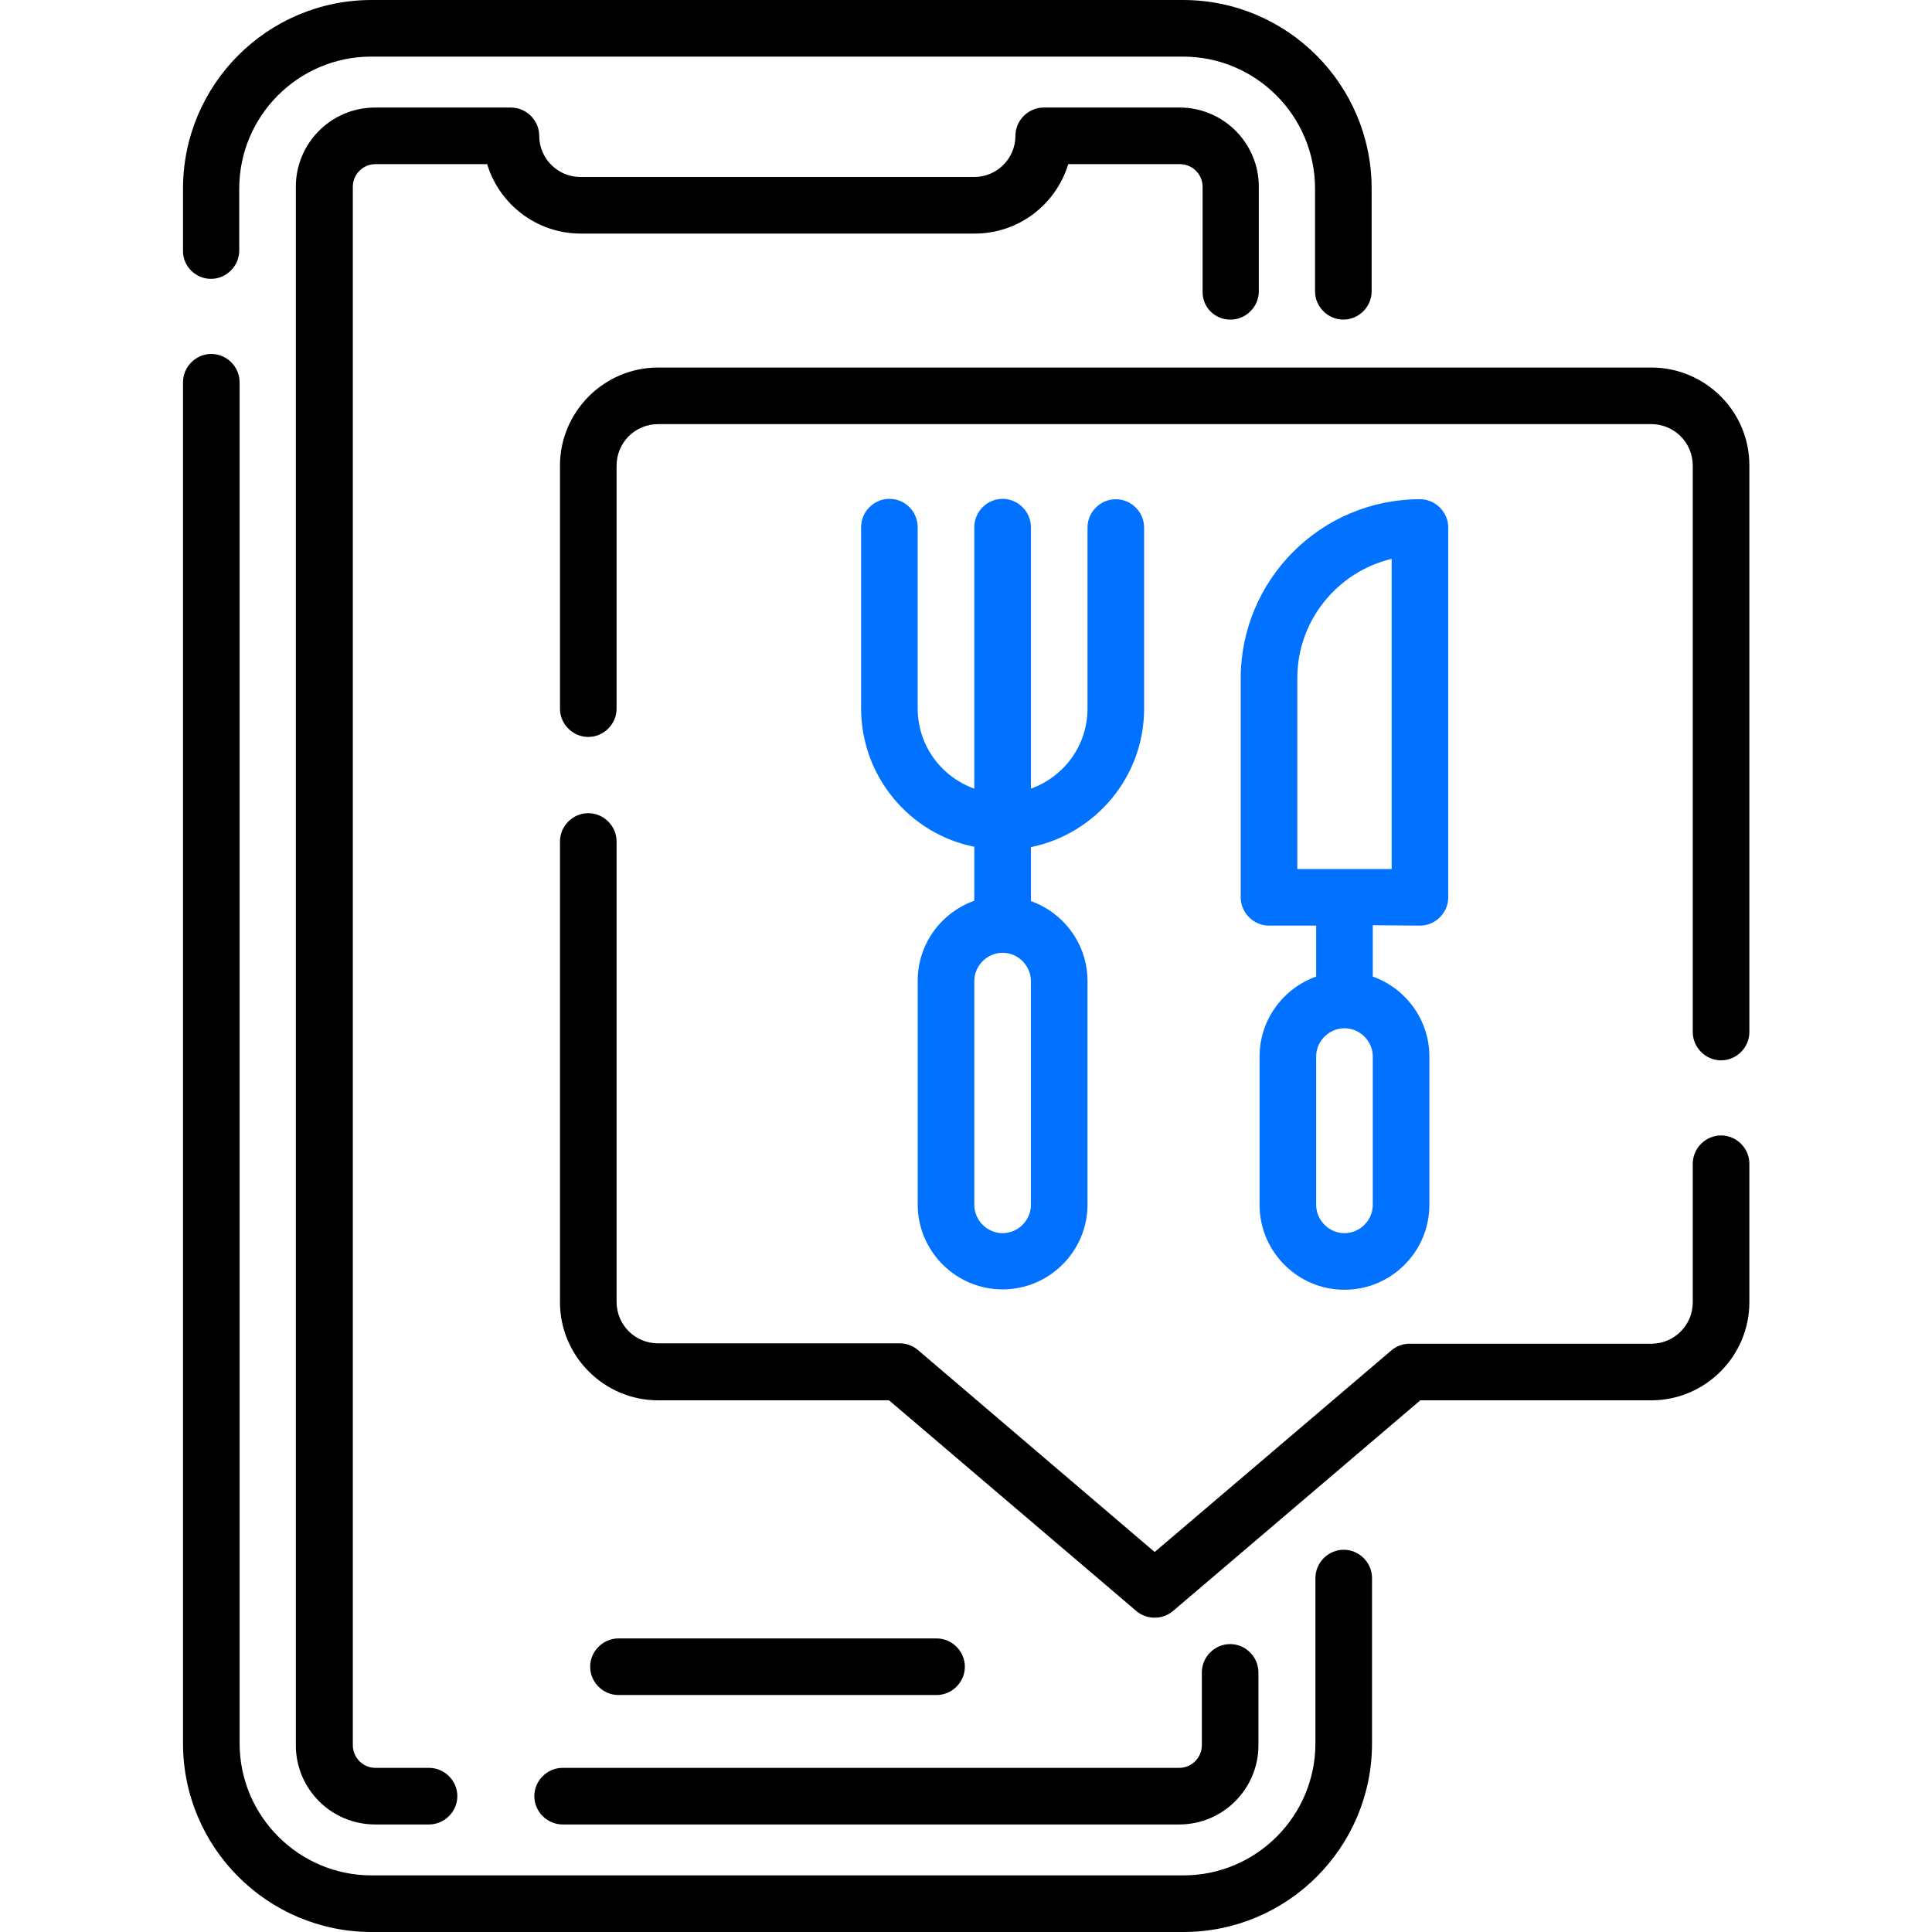
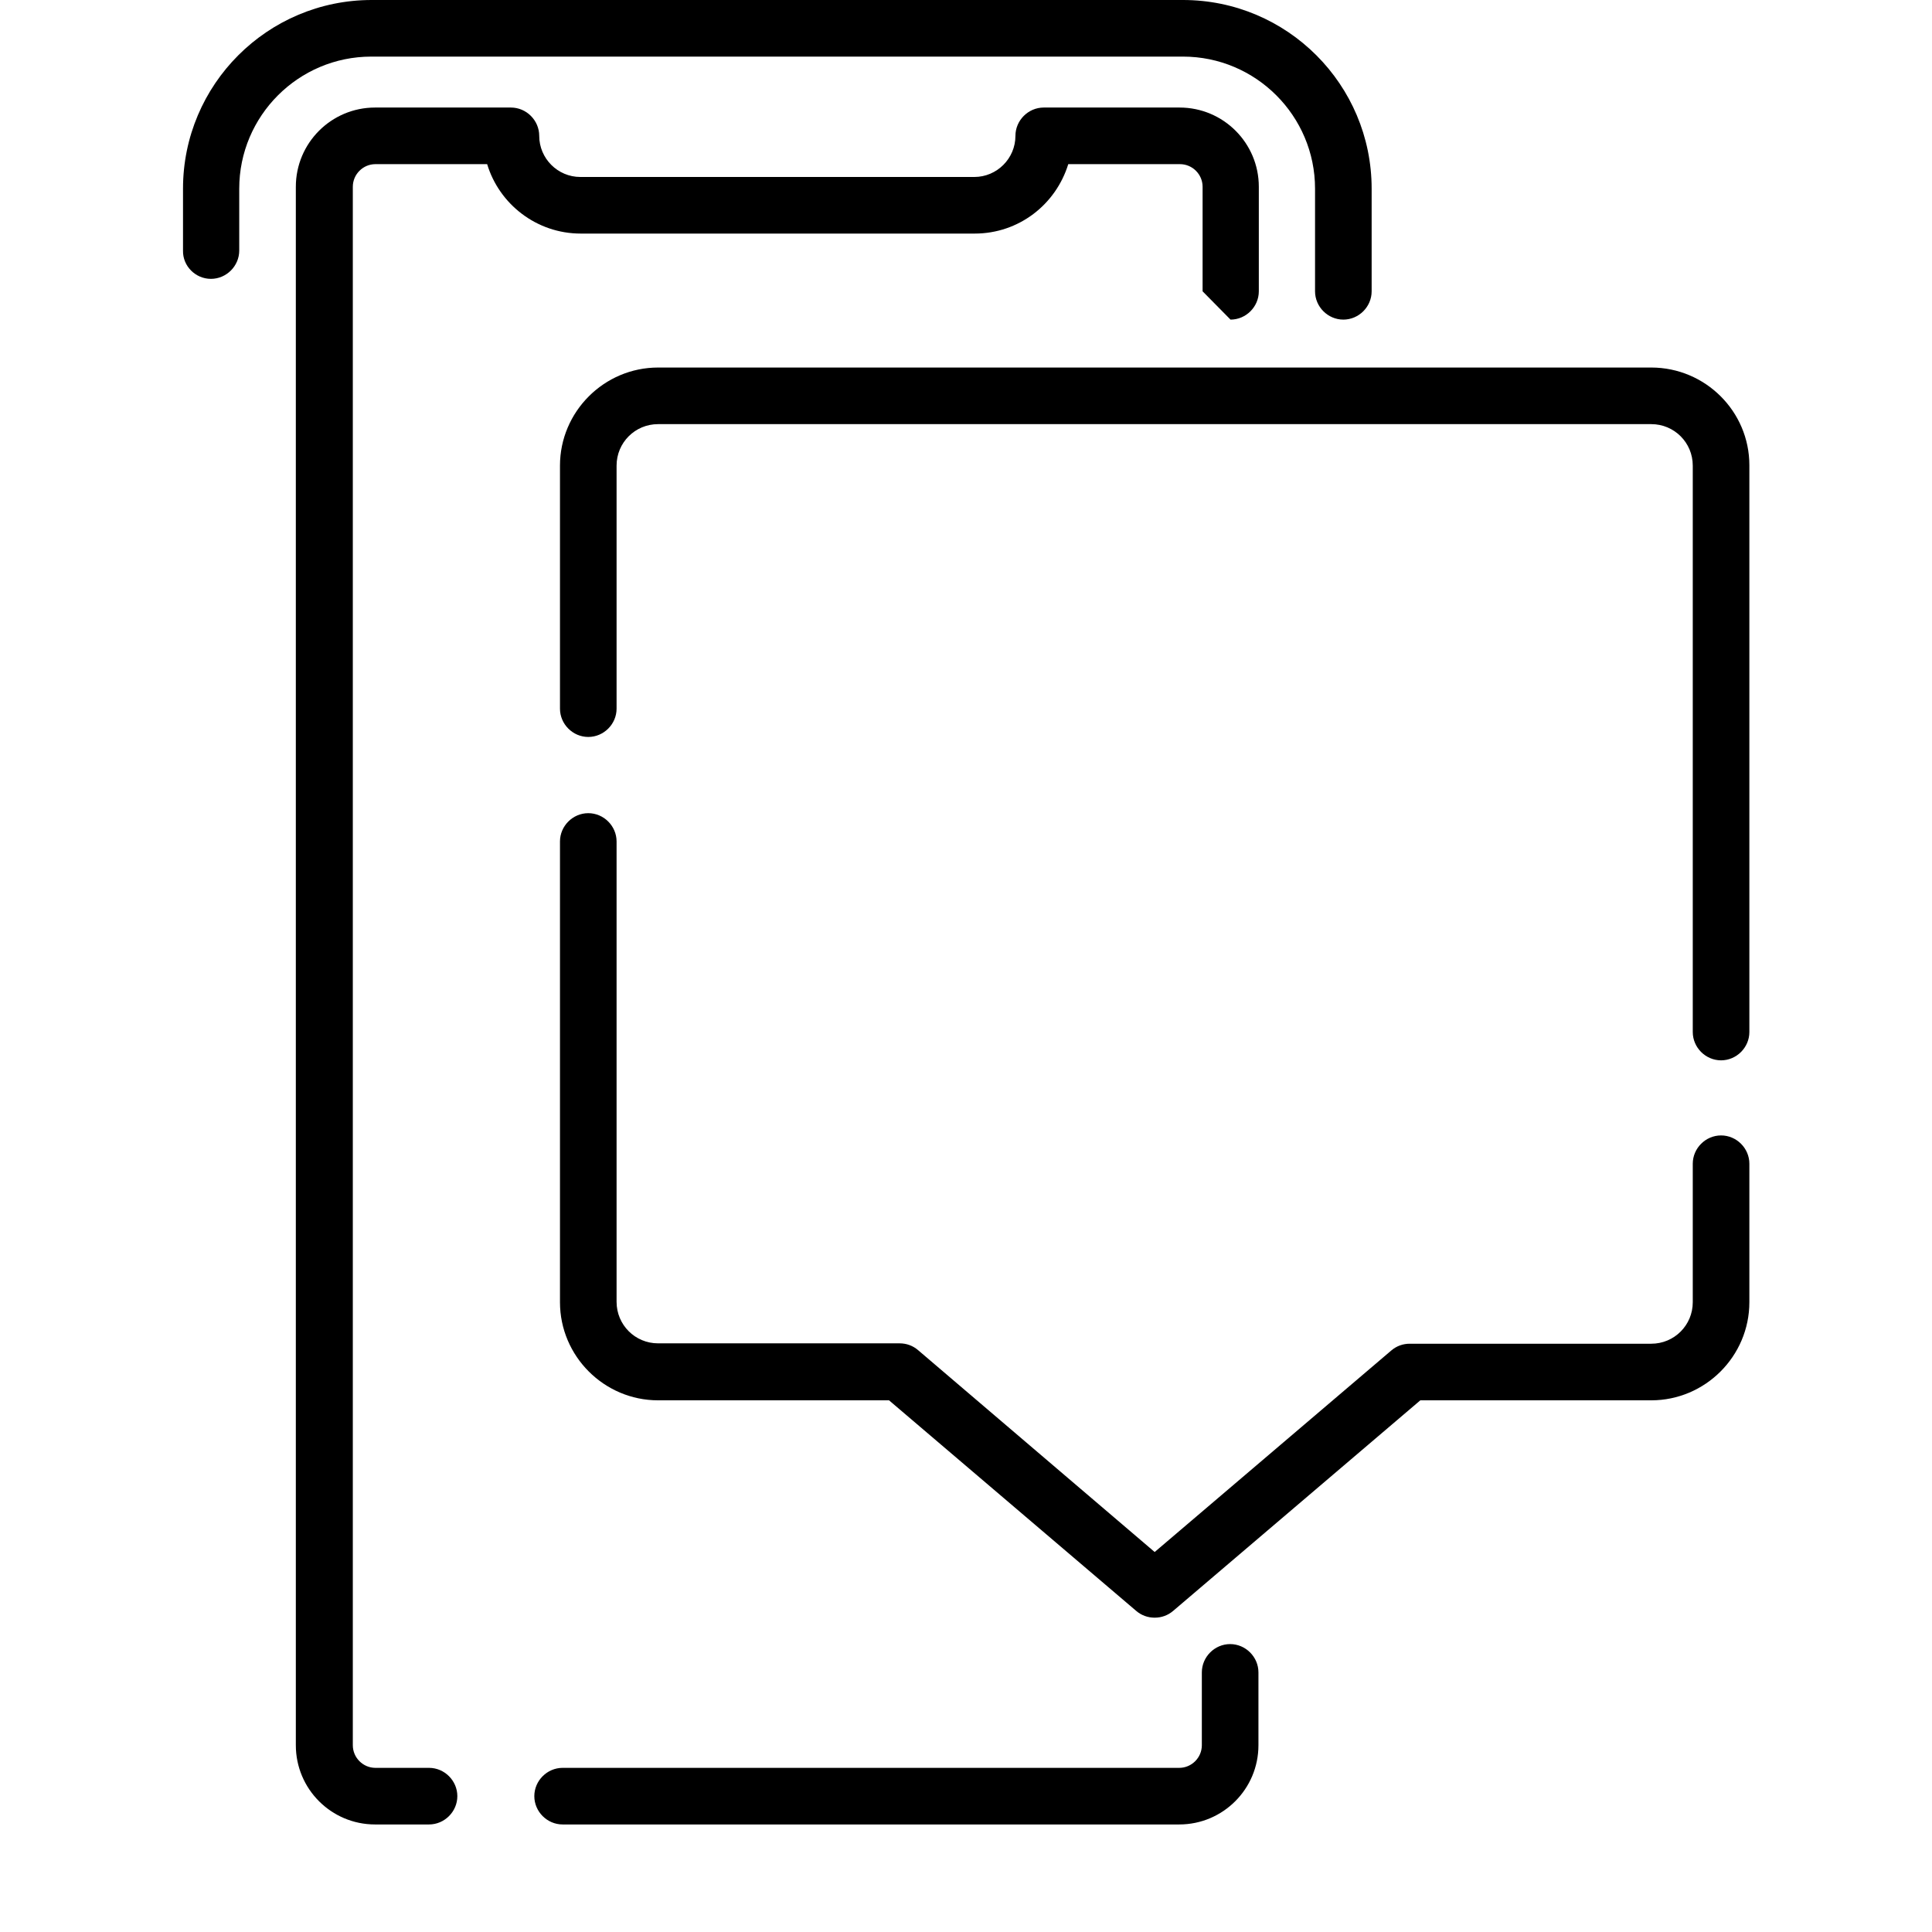
<svg xmlns="http://www.w3.org/2000/svg" id="Layer_1" x="0px" y="0px" viewBox="0 0 512 512" style="enable-background:new 0 0 512 512;" xml:space="preserve">
  <style type="text/css"> .st0{fill:#0072FF;} </style>
  <g>
-     <path d="M248.2,449.2c4.1,0,7.5-3.4,7.5-7.5s-3.4-7.5-7.5-7.5h-84.3c-4.1,0-7.5,3.4-7.5,7.5s3.4,7.5,7.5,7.5H248.2z" />
    <path d="M141.6,476c0,4.1,3.4,7.5,7.5,7.5h163.4c11.6,0,21-9.4,21-21v-19.3c0-4.1-3.4-7.5-7.5-7.5s-7.5,3.4-7.5,7.5v19.3 c0,3.3-2.7,6-6,6H149.1C145,468.5,141.6,471.9,141.6,476z" />
-     <path d="M326.1,84.7c4.1,0,7.5-3.4,7.5-7.5V49.5c0-11.6-9.4-21-21-21h-36c-4.1,0-7.5,3.4-7.5,7.5c0,6-4.9,10.9-10.9,10.9H153.8 c-6,0-10.9-4.9-10.9-10.9c0-4.1-3.4-7.5-7.5-7.5h-36c-11.6,0-21,9.4-21,21v413c0,11.6,9.4,21,21,21h14.3c4.1,0,7.5-3.4,7.5-7.5 s-3.4-7.5-7.5-7.5H99.5c-3.3,0-6-2.7-6-6v-413c0-3.3,2.7-6,6-6h29.6c3.2,10.6,13.1,18.4,24.8,18.4h104.4c11.7,0,21.5-7.7,24.8-18.4 h29.6c3.3,0,6,2.7,6,6v27.7C318.6,81.4,321.9,84.7,326.1,84.7L326.1,84.7z" />
+     <path d="M326.1,84.7c4.1,0,7.5-3.4,7.5-7.5V49.5c0-11.6-9.4-21-21-21h-36c-4.1,0-7.5,3.4-7.5,7.5c0,6-4.9,10.9-10.9,10.9H153.8 c-6,0-10.9-4.9-10.9-10.9c0-4.1-3.4-7.5-7.5-7.5h-36c-11.6,0-21,9.4-21,21v413c0,11.6,9.4,21,21,21h14.3c4.1,0,7.5-3.4,7.5-7.5 s-3.4-7.5-7.5-7.5H99.5c-3.3,0-6-2.7-6-6v-413c0-3.3,2.7-6,6-6h29.6c3.2,10.6,13.1,18.4,24.8,18.4h104.4c11.7,0,21.5-7.7,24.8-18.4 h29.6c3.3,0,6,2.7,6,6v27.7L326.1,84.7z" />
    <path d="M55.9,73.9c4.1,0,7.5-3.4,7.5-7.5V50c0-19.3,15.7-35,35-35h215.1c19.3,0,35,15.7,35,35v27.2c0,4.1,3.4,7.5,7.5,7.5 s7.5-3.4,7.5-7.5V50c0-27.6-22.4-50-50-50H98.5c-27.6,0-50,22.4-50,50v16.4C48.4,70.5,51.8,73.9,55.9,73.9z" />
-     <path d="M356.1,410.7c-4.1,0-7.5,3.4-7.5,7.5V462c0,19.3-15.7,35-35,35H98.5c-19.3,0-35-15.7-35-35V101.3c0-4.1-3.4-7.5-7.5-7.5 s-7.5,3.4-7.5,7.5V462c0,27.6,22.4,50,50,50h215.1c27.6,0,50-22.4,50-50v-43.8C363.6,414.1,360.2,410.7,356.1,410.7L356.1,410.7z" />
    <path d="M456.1,300.9c-4.1,0-7.5,3.4-7.5,7.5v36.7c0,6.1-4.9,11-11,11h-64c-1.8,0-3.5,0.6-4.9,1.8L306,411.3l-62.7-53.5 c-1.4-1.2-3.1-1.8-4.9-1.8h-64c-6.1,0-11-4.9-11-11V223c0-4.1-3.4-7.5-7.5-7.5s-7.5,3.4-7.5,7.5v122.1c0,14.3,11.7,26,26,26h61.2 l65.5,55.8c1.4,1.2,3.1,1.8,4.9,1.8s3.5-0.6,4.9-1.8l65.5-55.8h61.2c14.3,0,26-11.7,26-26v-36.7 C463.6,304.3,460.2,300.9,456.1,300.9z" />
    <path d="M437.6,97.4H174.4c-14.3,0-26,11.7-26,26v64.4c0,4.1,3.4,7.5,7.5,7.5s7.5-3.4,7.5-7.5v-64.4c0-6.1,4.9-11,11-11h263.2 c6.1,0,11,4.9,11,11v150.1c0,4.1,3.4,7.5,7.5,7.5s7.5-3.4,7.5-7.5V123.3C463.6,109,451.9,97.4,437.6,97.4z" />
-     <path class="st0" d="M235.7,132.2c-4.1,0-7.5,3.4-7.5,7.5v48c0,18.1,12.9,33.3,30,36.7v14.3c-8.7,3.1-15,11.4-15,21.2v59.3 c0,12.4,10.1,22.5,22.5,22.5c12.4,0,22.5-10.1,22.5-22.5V260c0-9.8-6.3-18.1-15-21.2v-14.3c17.1-3.5,30-18.6,30-36.7v-48 c0-4.1-3.4-7.5-7.5-7.5s-7.5,3.4-7.5,7.5v48c0,9.8-6.3,18.1-15,21.2v-69.3c0-4.1-3.4-7.5-7.5-7.5s-7.5,3.4-7.5,7.5V209 c-8.7-3.1-15-11.4-15-21.2v-48C243.2,135.6,239.9,132.2,235.7,132.2L235.7,132.2z M273.2,319.3c0,4.1-3.4,7.5-7.5,7.5 s-7.5-3.4-7.5-7.5V260c0-4.1,3.4-7.5,7.5-7.5s7.5,3.4,7.5,7.5V319.3z" />
-     <path class="st0" d="M376.3,245.3c4.1,0,7.5-3.4,7.5-7.5v-98c0-4.1-3.4-7.5-7.5-7.5c-26.2,0-47.5,21.3-47.5,47.5v58 c0,4.1,3.4,7.5,7.5,7.5h12.5v13.5c-8.7,3.1-15,11.4-15,21.2v39.3c0,12.4,10.1,22.5,22.5,22.5s22.5-10.1,22.5-22.5V280 c0-9.8-6.3-18.1-15-21.2v-13.6L376.3,245.3z M363.8,319.3c0,4.1-3.4,7.5-7.5,7.5s-7.5-3.4-7.5-7.5V280c0-4.1,3.4-7.5,7.5-7.5 s7.5,3.4,7.5,7.5V319.3z M343.8,179.7c0-15.3,10.7-28.2,25-31.6v82.2h-25V179.7z" />
  </g>
</svg>